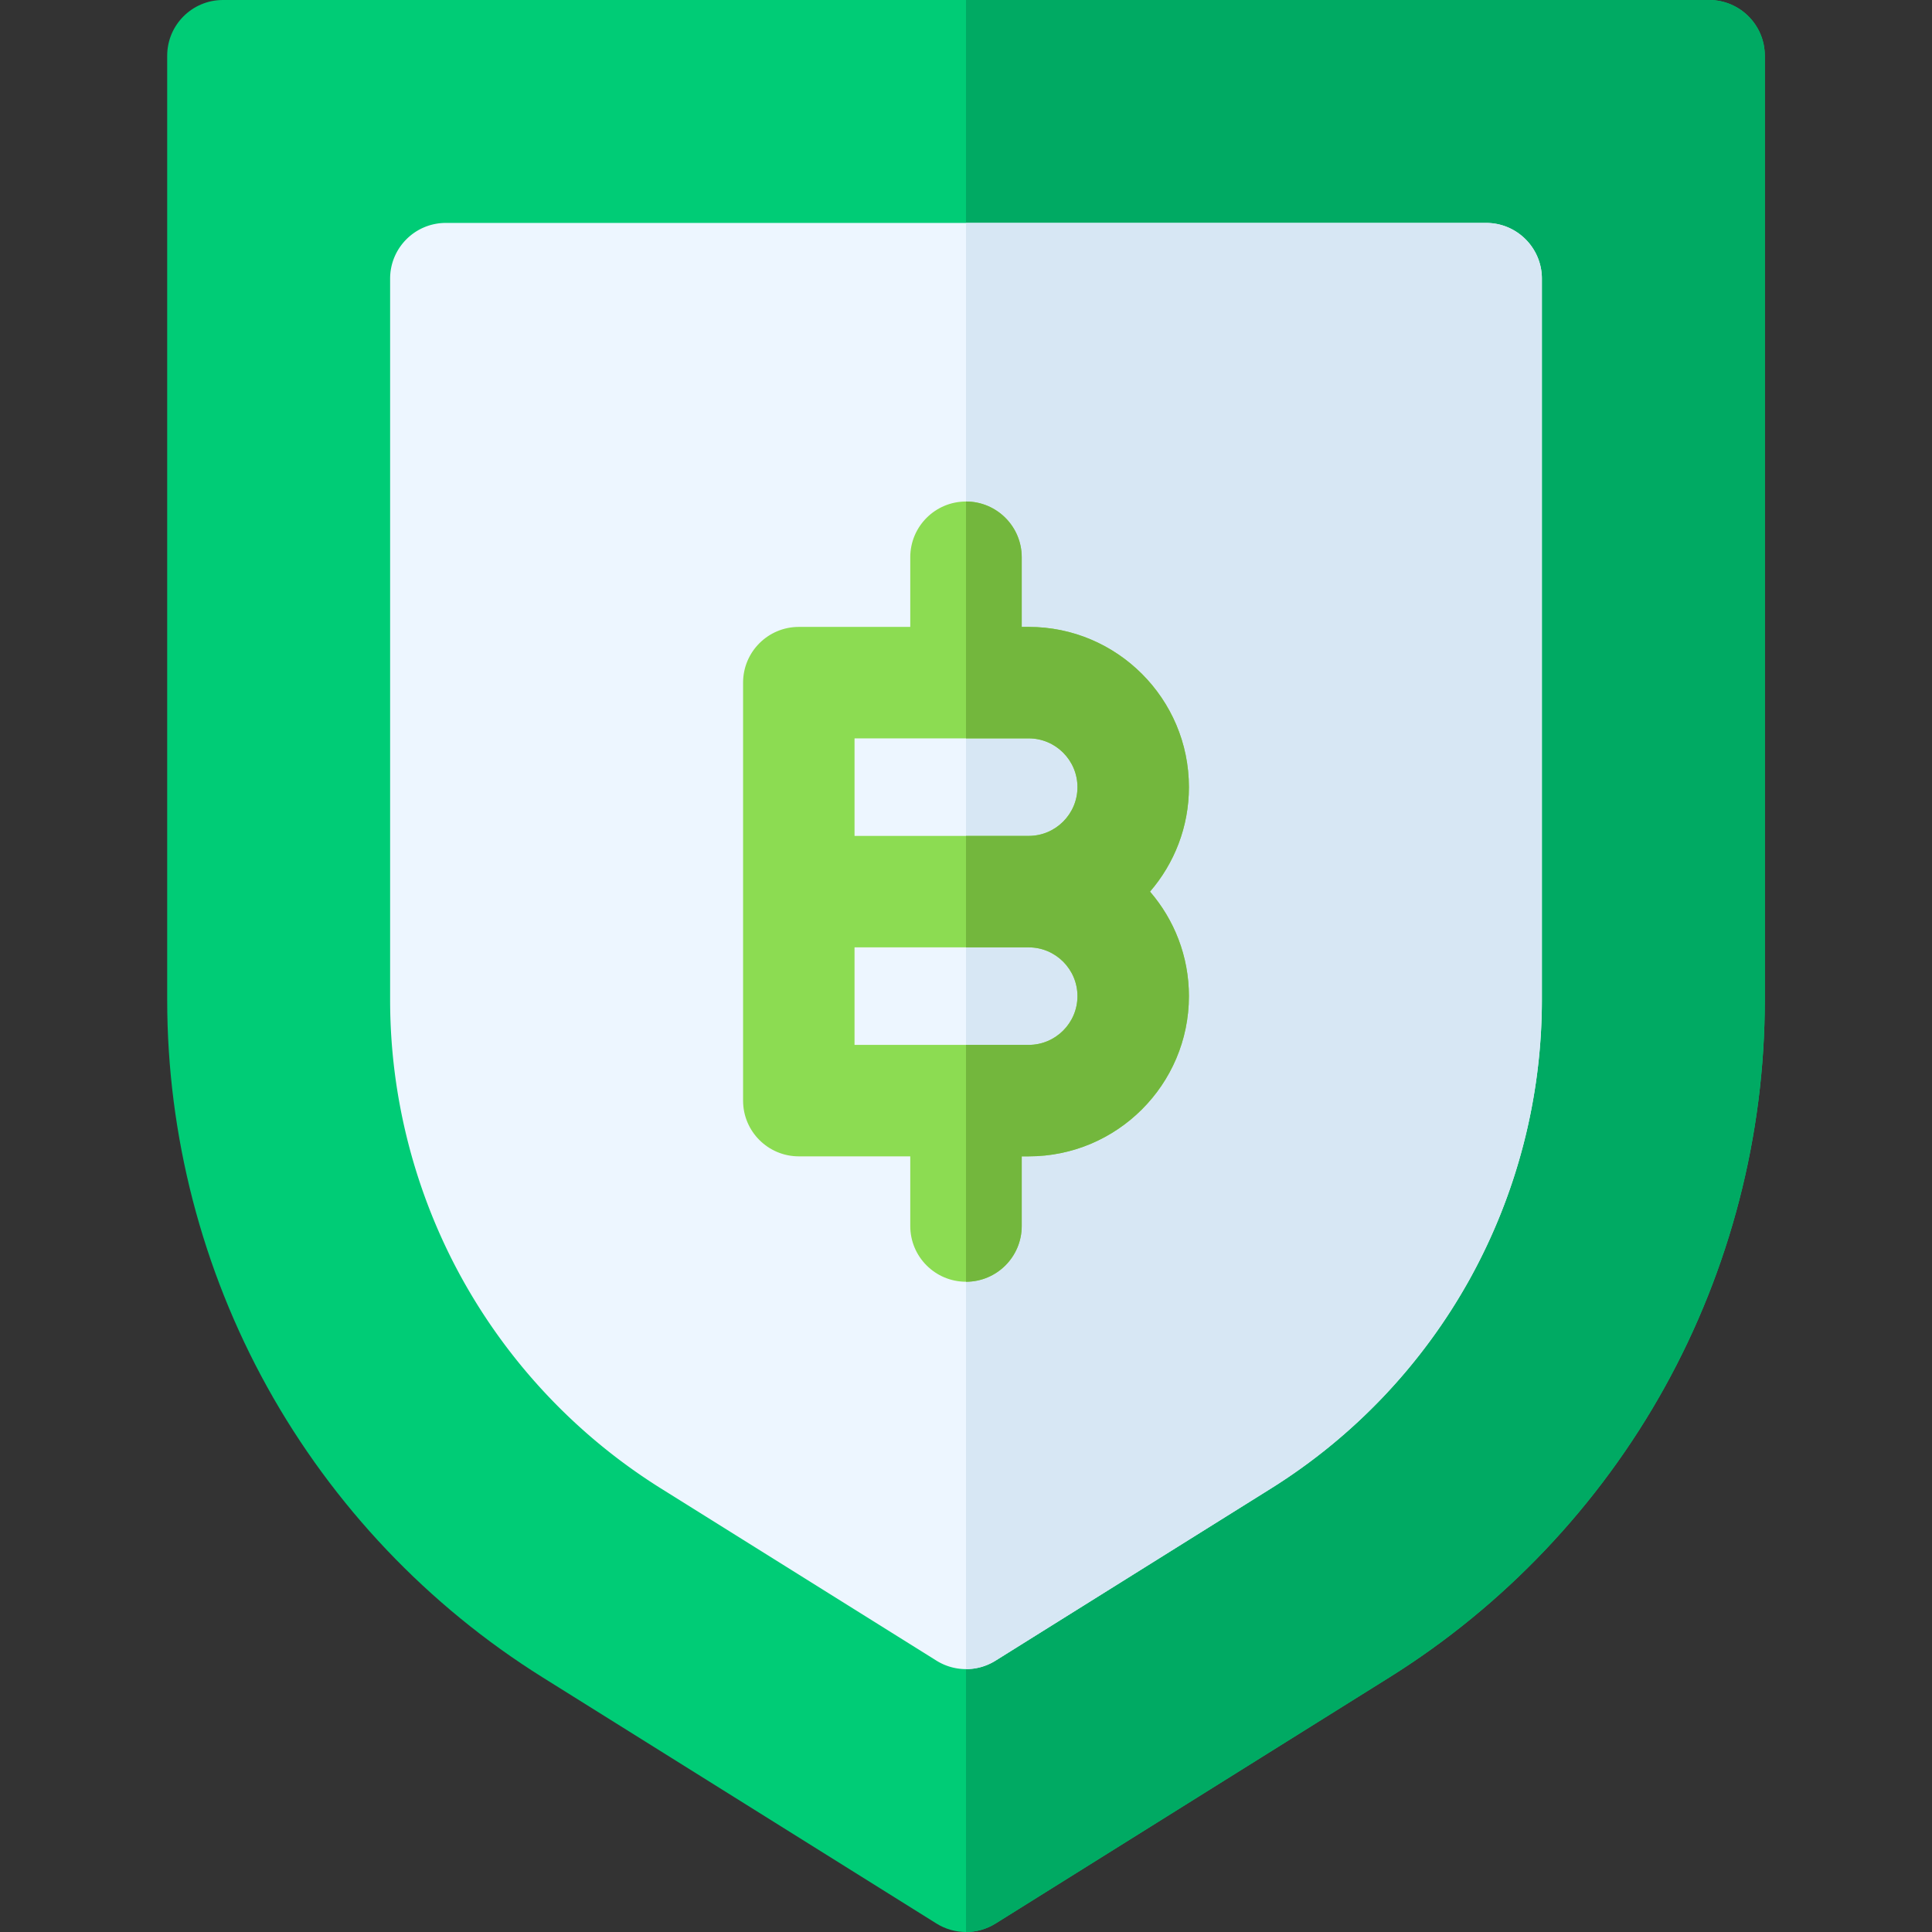
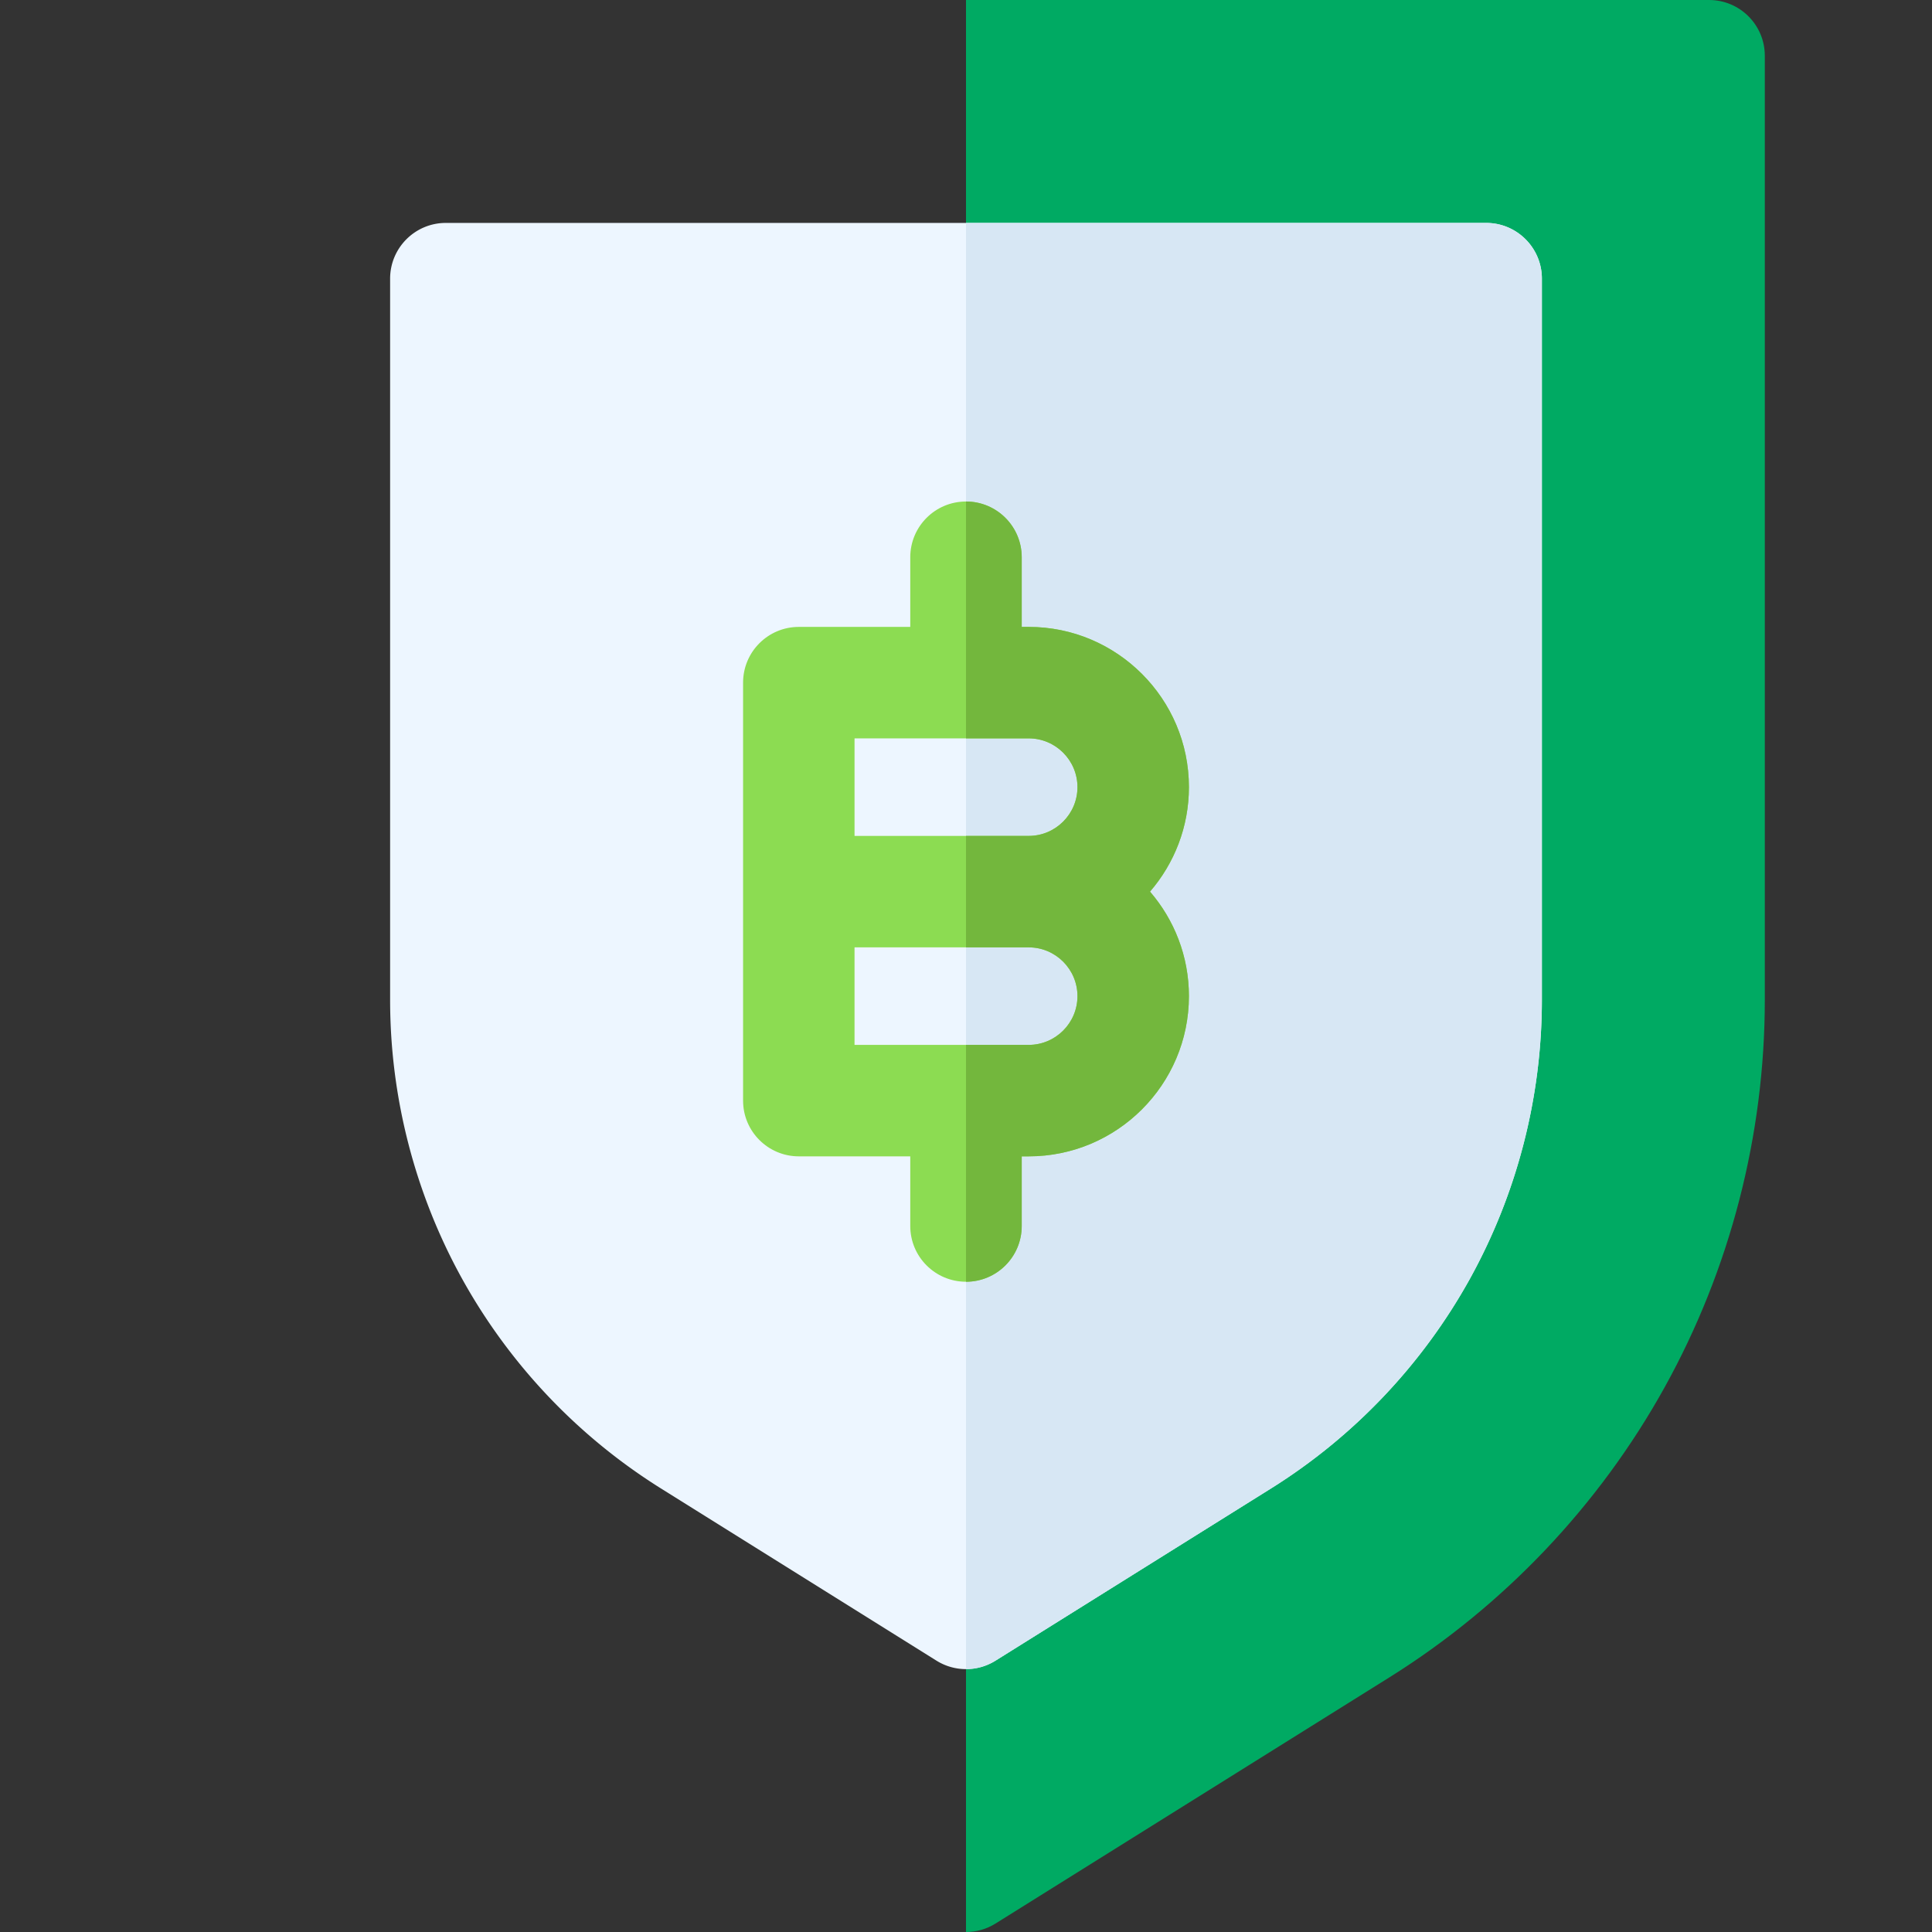
<svg xmlns="http://www.w3.org/2000/svg" viewBox="0 0 512 512">
  <rect x="0" y="0" width="512" height="512" fill="#333333" stroke="none" />
-   <path d="M452.923 0H59.077C50.92 0 44.308 6.613 44.308 14.769v250.24c0 35.812 9.177 71.299 26.537 102.622 17.361 31.324 42.59 57.912 72.958 76.894l104.369 65.231c2.395 1.497 5.111 2.245 7.828 2.245s5.433-.748 7.828-2.245l104.369-65.231c30.368-18.98 55.597-45.57 72.958-76.894 17.361-31.323 26.537-66.809 26.537-102.622V14.769C467.692 6.613 461.08 0 452.923 0z" fill="#00cc76" />
  <path d="M452.923 0H256v512c2.717 0 5.433-.748 7.828-2.245l104.369-65.231c30.368-18.98 55.597-45.57 72.958-76.894 17.361-31.323 26.537-66.809 26.537-102.622V14.769C467.692 6.613 461.08 0 452.923 0z" fill="#00aa63" />
  <path d="M393.846 59.077H118.154c-8.157 0-14.769 6.613-14.769 14.769v191.163c0 25.818 6.616 51.401 19.131 73.983a153.002 153.002 0 0052.597 55.435l73.058 45.662a14.755 14.755 0 007.828 2.245c2.717 0 5.433-.748 7.828-2.245l73.058-45.662a152.997 152.997 0 0052.598-55.435 152.985 152.985 0 0019.132-73.983V73.846c0-8.156-6.612-14.769-14.769-14.769z" fill="#edf6ff" />
  <path d="M393.846 59.077H256v383.257c2.717 0 5.433-.748 7.828-2.245l73.058-45.662a152.997 152.997 0 0052.598-55.435 152.996 152.996 0 0019.131-73.983V73.846c0-8.156-6.612-14.769-14.769-14.769z" fill="#d7e7f4" />
  <path d="M315.077 208.6c0-23.413-19.048-42.462-42.462-42.462h-1.846v-18.462c0-8.157-6.613-14.769-14.769-14.769s-14.769 6.613-14.769 14.769v18.462h-29.538c-8.157 0-14.769 6.613-14.769 14.769v110.77c0 8.157 6.613 14.769 14.769 14.769h29.538v18.462c0 8.157 6.613 14.769 14.769 14.769s14.769-6.613 14.769-14.769v-18.462h1.846c23.413 0 42.462-19.048 42.462-42.462 0-10.575-3.895-20.252-10.313-27.692 6.418-7.441 10.313-17.118 10.313-27.692zm-88.615-12.923h46.154c7.126 0 12.923 5.797 12.923 12.923s-5.797 12.923-12.923 12.923h-46.154v-25.846zm46.153 81.23h-46.154v-25.846h46.154c7.126 0 12.923 5.797 12.923 12.923s-5.797 12.923-12.923 12.923z" fill="#8cdc52" />
  <path d="M272.615 195.677c7.126 0 12.923 5.797 12.923 12.923s-5.797 12.923-12.923 12.923H256v29.538h16.615c7.126 0 12.923 5.797 12.923 12.923s-5.797 12.923-12.923 12.923H256v62.769c8.157 0 14.769-6.613 14.769-14.769v-18.462h1.846c23.413 0 42.462-19.048 42.462-42.462 0-10.575-3.895-20.252-10.313-27.692 6.419-7.441 10.313-17.118 10.313-27.692 0-23.413-19.048-42.462-42.462-42.462h-1.846v-18.462c0-8.157-6.613-14.769-14.769-14.769v62.769l16.615.002z" fill="#73b73d" />
</svg>